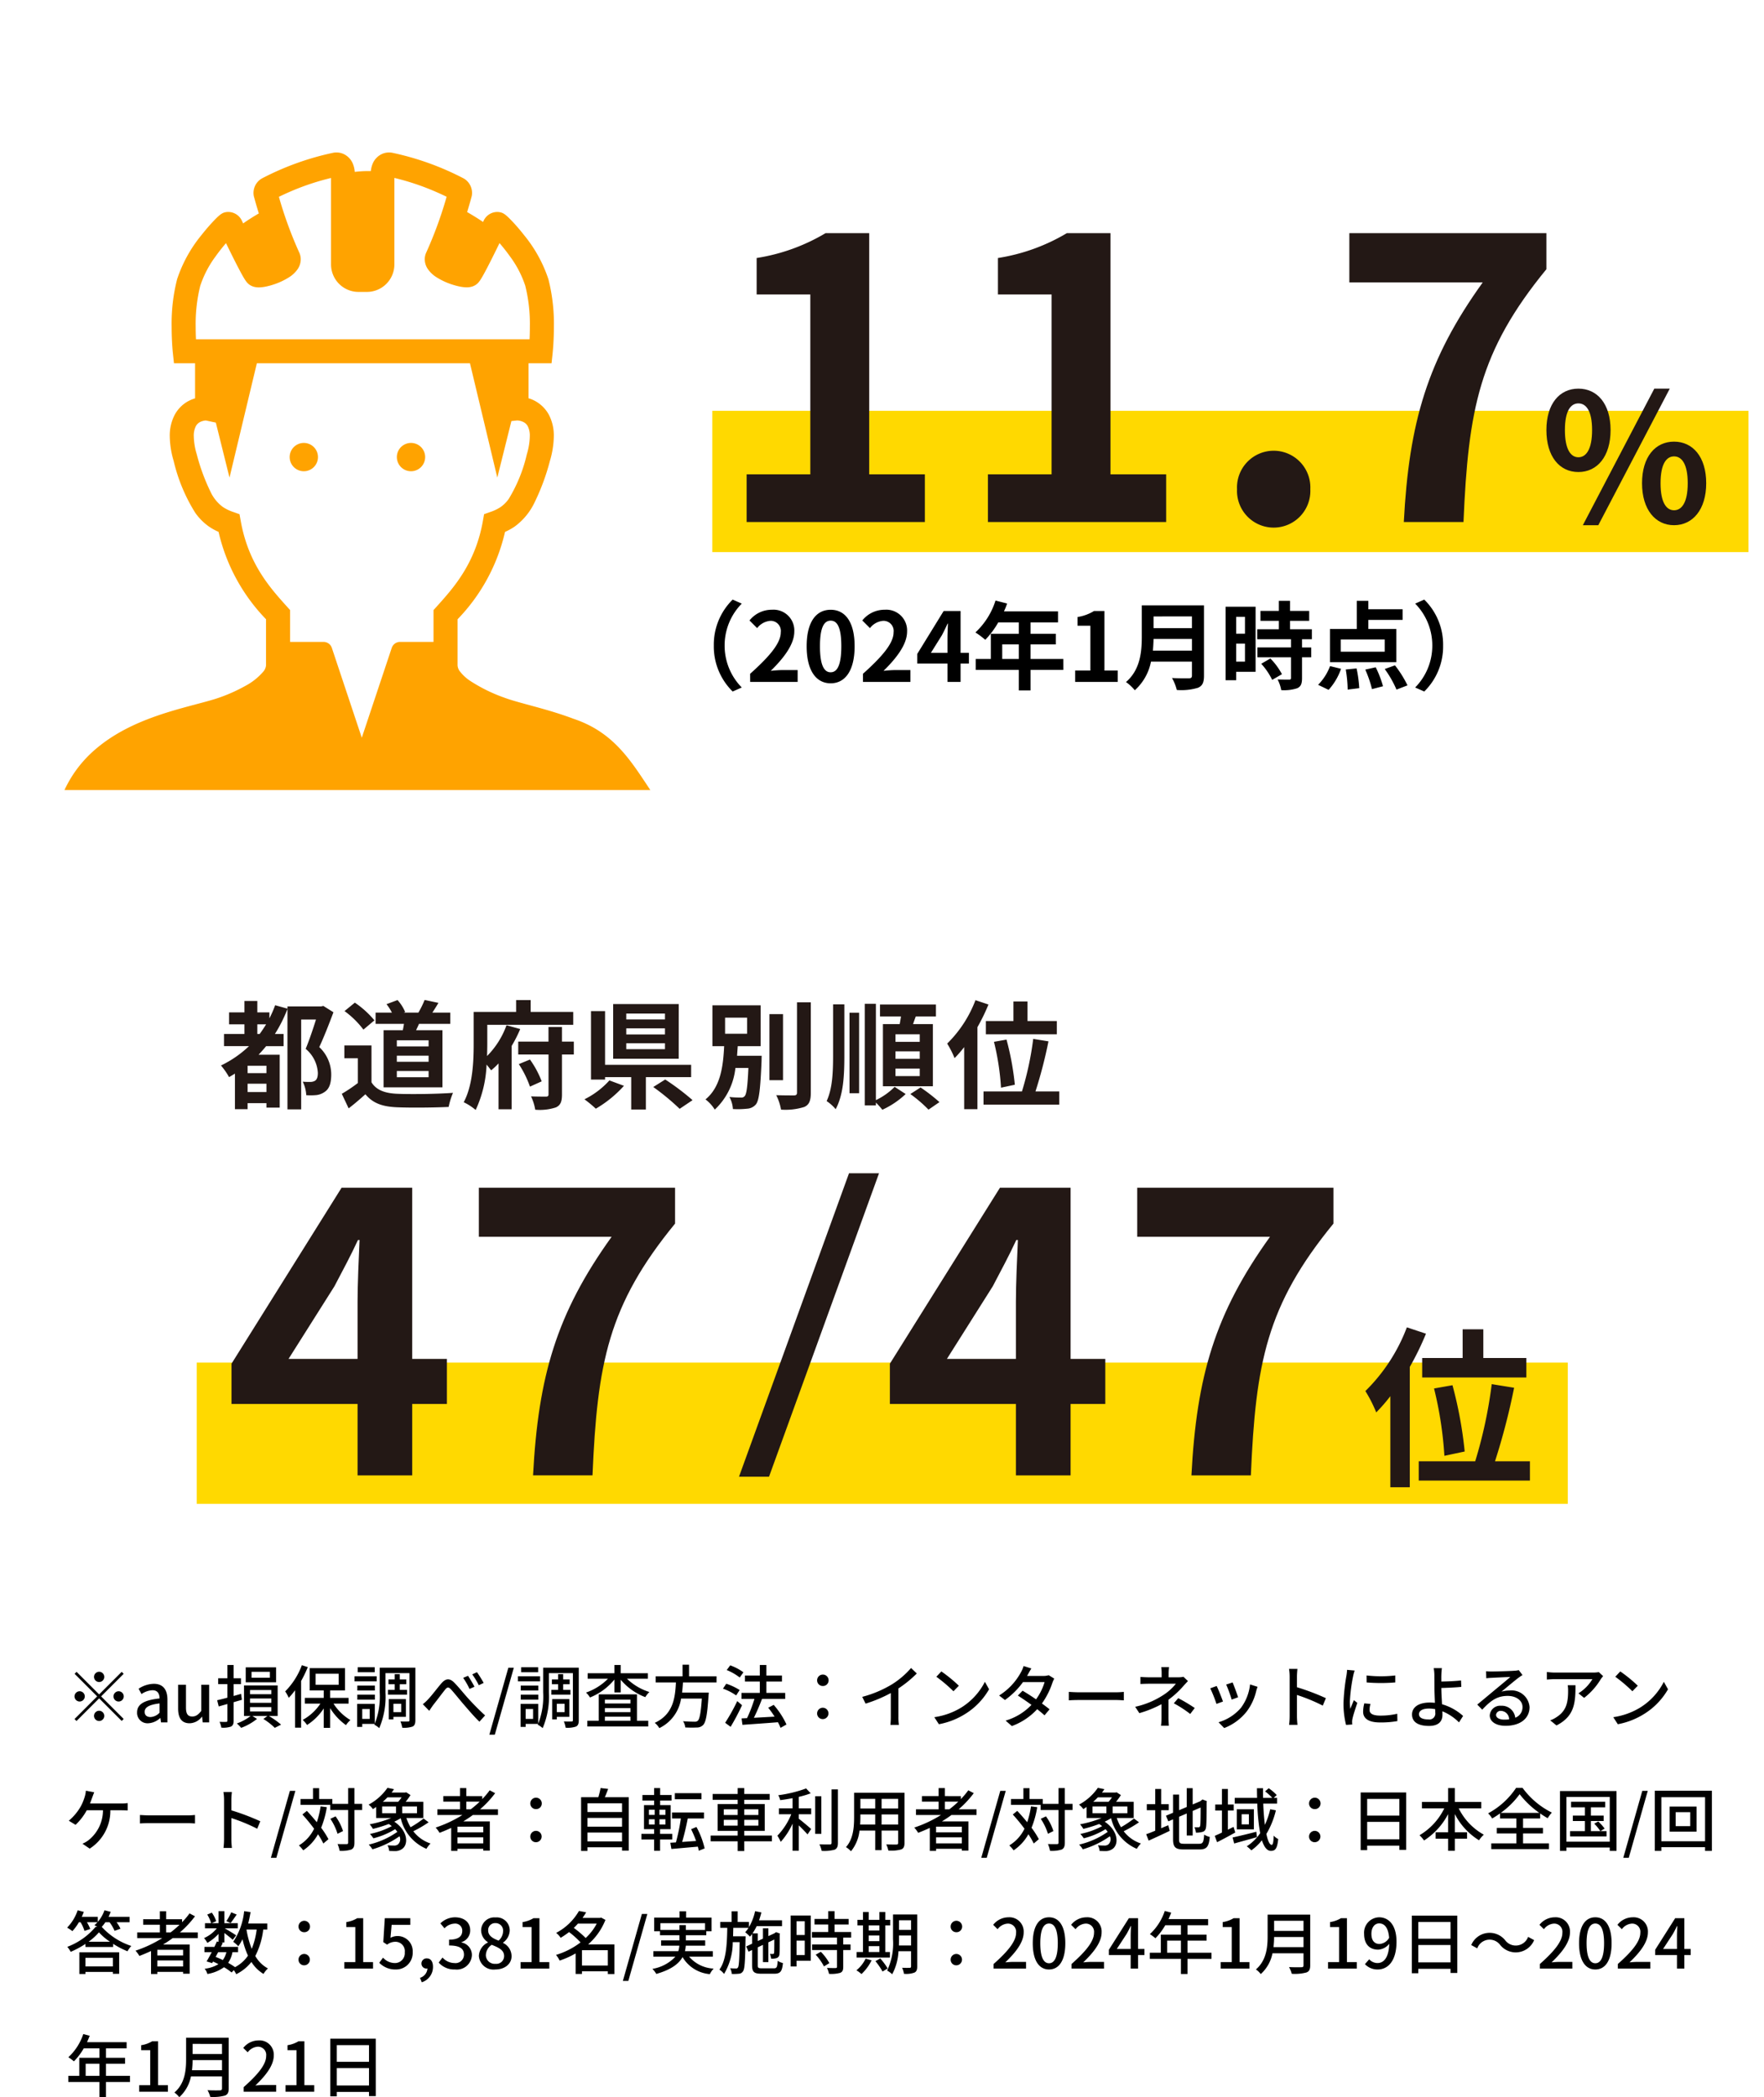
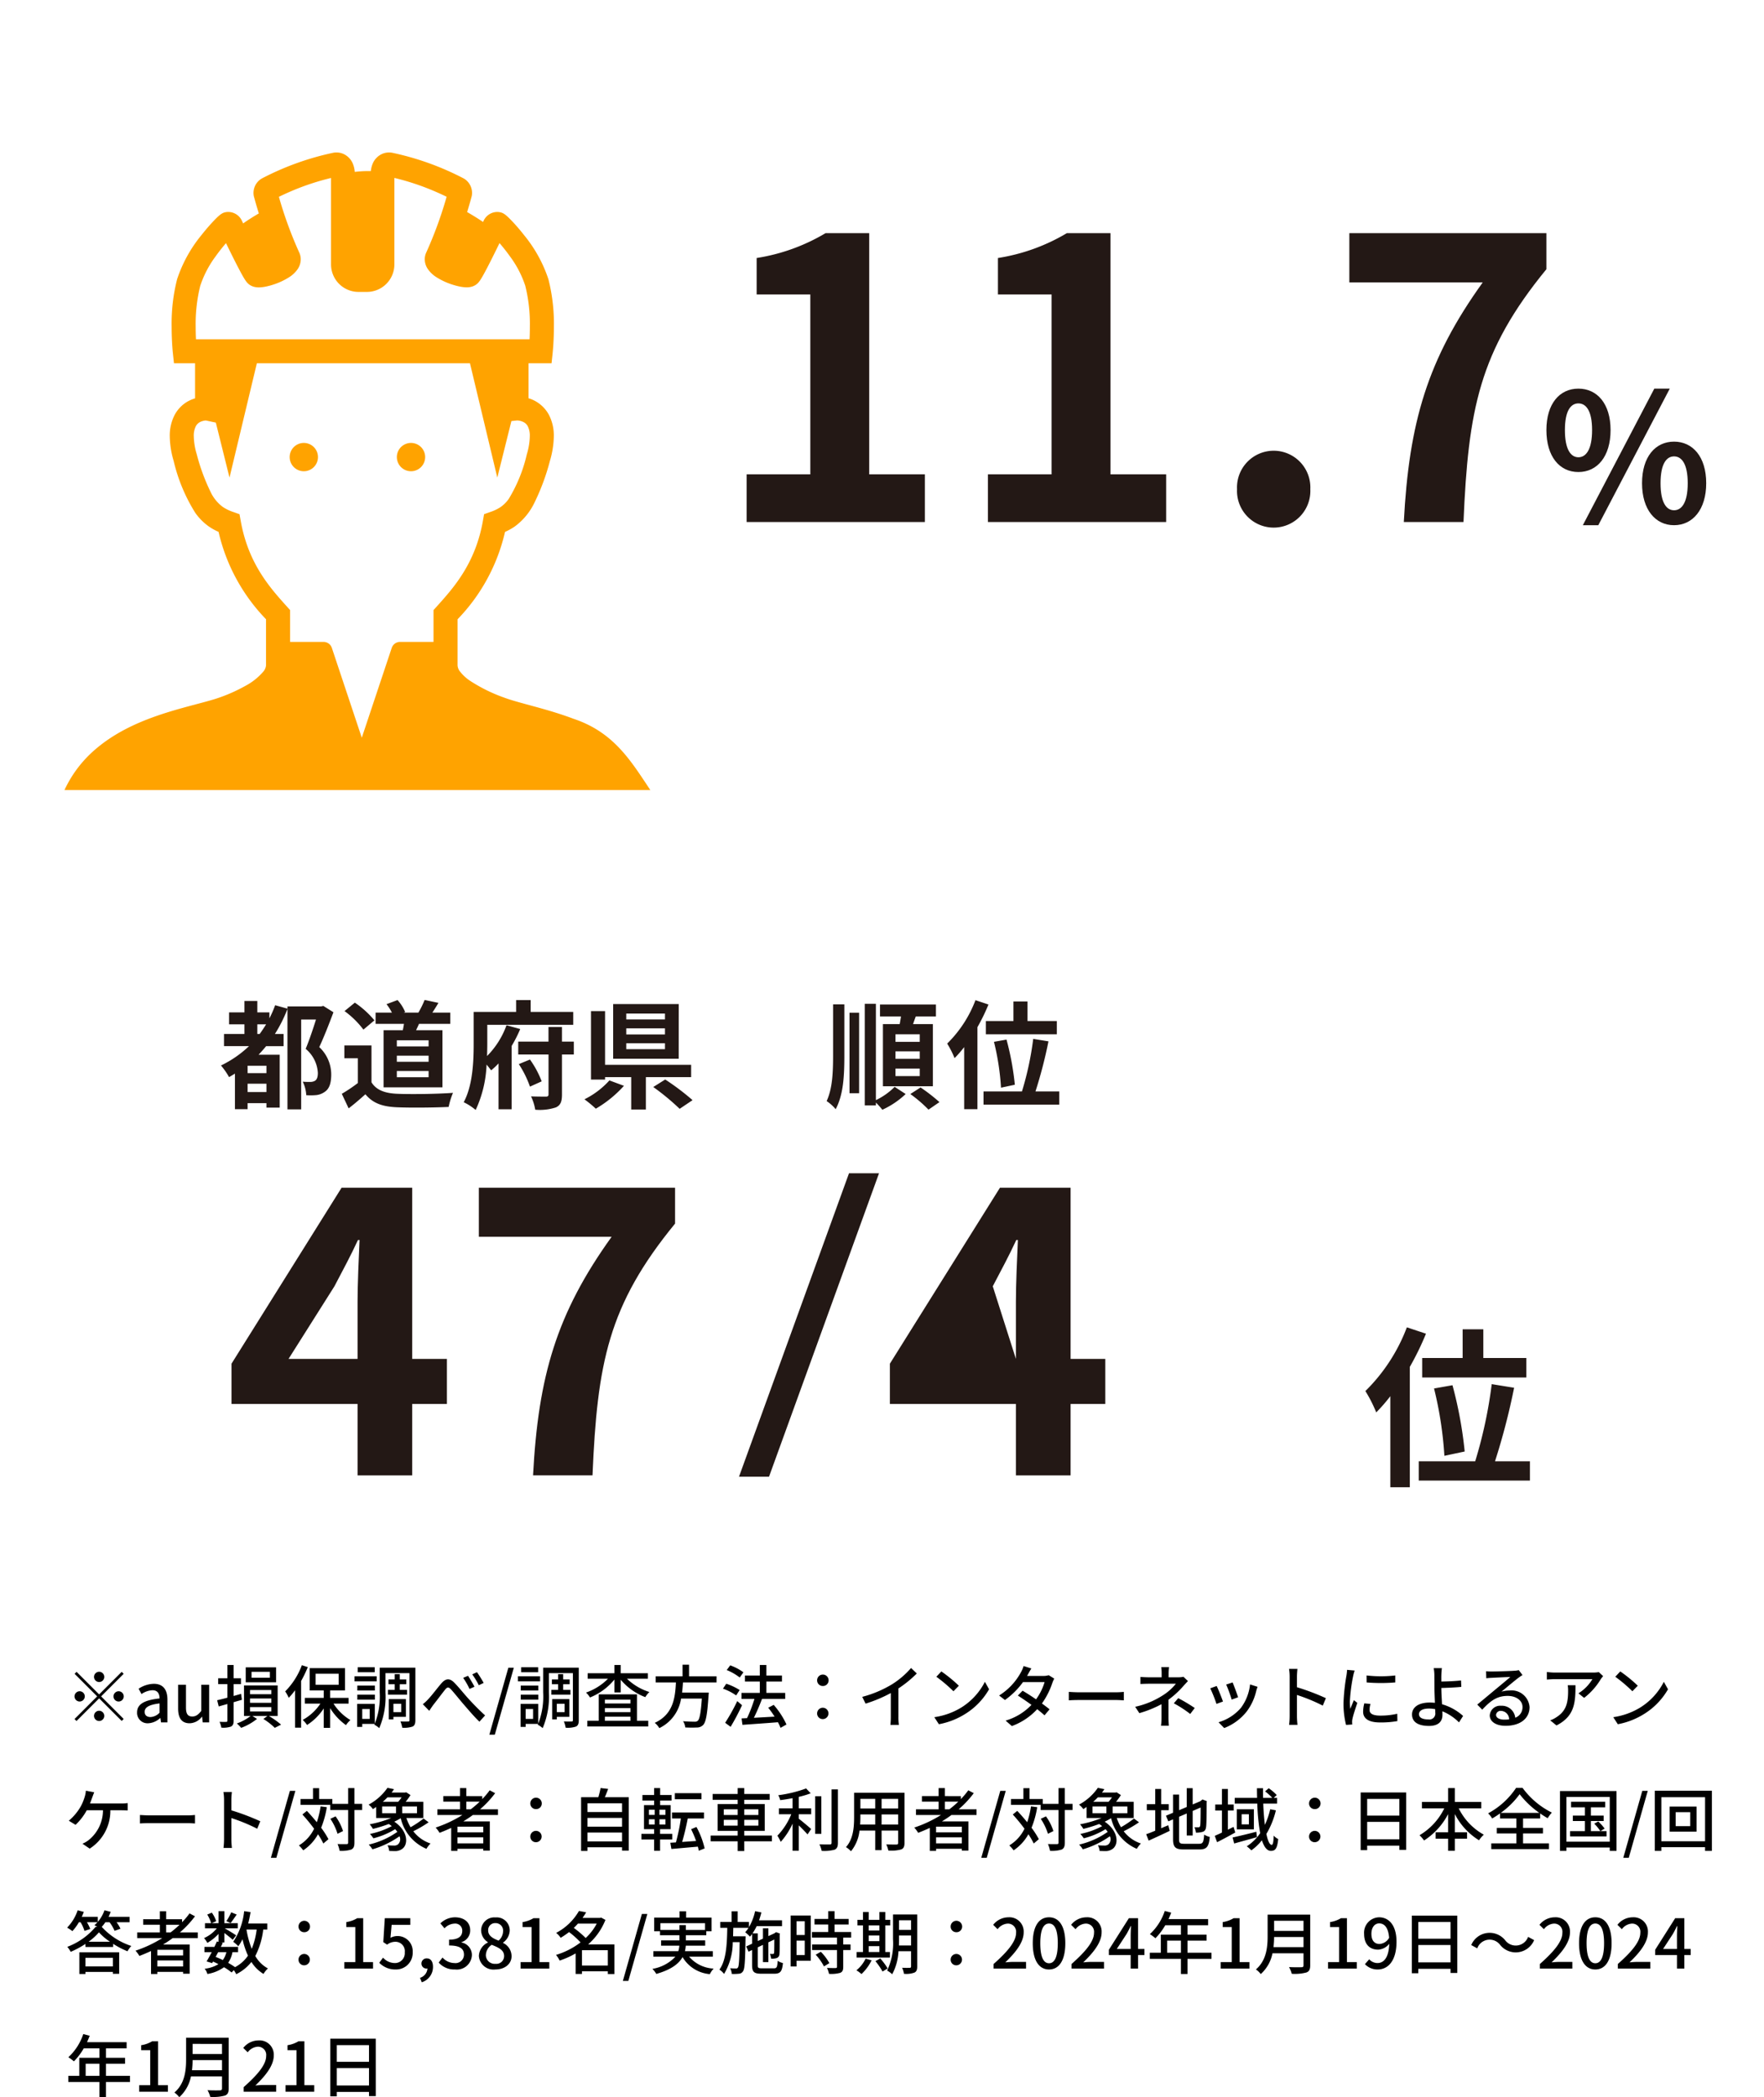
<svg xmlns="http://www.w3.org/2000/svg" width="258" height="306.632" viewBox="0 0 258 306.632">
  <defs>
    <clipPath id="clip-path">
      <rect id="長方形_395" data-name="長方形 395" width="85.689" height="93.224" fill="none" />
    </clipPath>
  </defs>
  <g id="txt_data04_sp" transform="translate(-58.5 -3794)">
    <g id="グループ_685" data-name="グループ 685" transform="translate(87.27 3940.205)">
-       <rect id="長方形_501" data-name="長方形 501" width="200.533" height="20.657" transform="translate(0 53.02)" fill="#ffd900" />
      <g id="グループ_798" data-name="グループ 798">
        <g id="グループ_797" data-name="グループ 797">
          <path id="パス_10994" data-name="パス 10994" d="M20,1.8c-.617,1.647-1.372,3.584-2.075,5.094a5.494,5.494,0,0,1,1.75,3.978c0,1.287-.274,2.127-.961,2.574a2.622,2.622,0,0,1-1.2.463,8.66,8.66,0,0,1-1.492.016,4.967,4.967,0,0,0-.515-1.972c.411.035.771.035,1.08.035a1.4,1.4,0,0,0,.687-.155c.326-.189.445-.6.445-1.167a4.9,4.9,0,0,0-1.783-3.515c.514-1.235,1.1-2.967,1.509-4.288H15.28V16H13.273V1.321a20.8,20.8,0,0,1-1.835,3.653h1.269V6.757H10.151c-.359.446-.719.841-1.1,1.252h3.088v7.736H10.2v-.652H7.442v.874H5.59v-5.2c-.292.188-.583.36-.858.515a10.472,10.472,0,0,0-1.183-1.7,15.843,15.843,0,0,0,4.1-2.83H3.994V4.974H6.979V3.568H4.732V1.818H6.979V.155H8.865V1.818h1.767v.875A16.381,16.381,0,0,0,11.473.772l1.8.5V.944h4.94l.309-.07ZM10.2,9.621H7.442V10.7H10.2Zm0,2.624H7.442v1.218H10.2ZM9.209,4.974c.325-.446.634-.909.942-1.406H8.865V4.974Z" fill="#231815" />
          <path id="パス_10995" data-name="パス 10995" d="M25.564,12.039c.7,1.149,1.99,1.612,3.774,1.682,2.007.084,5.865.034,8.146-.138a10.8,10.8,0,0,0-.635,2.058c-2.057.1-5.5.137-7.545.051-2.11-.086-3.516-.565-4.631-1.9-.755.669-1.509,1.338-2.452,2.058l-1-2.126a22.743,22.743,0,0,0,2.35-1.579V8.523H21.6V6.654h3.962Zm-1.182-7.7a13,13,0,0,0-2.762-2.71L23.129.394a13.749,13.749,0,0,1,2.864,2.589Zm5.762.086c.069-.309.119-.619.171-.927h-4.15V1.851h2.384A7.115,7.115,0,0,0,27.76.617l1.612-.6a6.105,6.105,0,0,1,1.115,1.749l-.206.086h2.144A14.154,14.154,0,0,0,33.334,0l2.024.429c-.309.514-.618,1.011-.892,1.422H37.09V3.5H32.511c-.137.326-.291.635-.429.927h3.859v8.352h-8.61V4.425ZM33.917,5.9H29.27v.892h4.647Zm0,2.247H29.27v.892h4.647Zm0,2.246H29.27V11.3h4.647Z" fill="#231815" />
          <path id="パス_10996" data-name="パス 10996" d="M47.318,4.253a19.71,19.71,0,0,1-1.253,2.47v9.261H44.144V9.278a9.843,9.843,0,0,1-1.08,1.012c-.172-.223-.412-.531-.669-.841A17.192,17.192,0,0,1,40.8,16.087a7.874,7.874,0,0,0-1.75-1.132c1.337-2.47,1.458-6.037,1.458-8.541V1.749h6.209V.017h2.127V1.749H55.07V3.636H42.5v2.8c0,.531-.017,1.132-.034,1.765A12.293,12.293,0,0,0,45.311,3.7Zm7.838,3.722H53.424v5.831c0,1.063-.206,1.578-.875,1.9a7.554,7.554,0,0,1-3.036.343A7.355,7.355,0,0,0,48.9,14.1c.909.034,1.87.034,2.179.034.274,0,.377-.086.377-.343V7.975H47.026V6.088h4.425V3.961h1.973V6.088h1.732Zm-6.415.737a13.951,13.951,0,0,1,1.715,3.19l-1.715.772a14.962,14.962,0,0,0-1.629-3.293Z" fill="#231815" />
          <path id="パス_10997" data-name="パス 10997" d="M62.488,12.554A17.066,17.066,0,0,1,58.372,15.9a17.586,17.586,0,0,0-1.663-1.373,12.179,12.179,0,0,0,3.652-2.761Zm3.207-1.269v4.734H63.551V11.285H59.726v.36H57.669V1.629h2.057V9.484H72.315v1.8Zm4.8-2.693H60.91V.6H70.5Zm-2.007-6.6h-5.66v.857h5.66Zm0,2.161h-5.66v.892h5.66Zm0,2.178h-5.66V7.2h5.66Zm.034,5.3a36.024,36.024,0,0,1,4,3.019l-1.887,1.269a34.877,34.877,0,0,0-3.858-3.19Z" fill="#231815" />
-           <path id="パス_10998" data-name="パス 10998" d="M82.631,8.163s-.017.5-.017.738c-.172,4.133-.36,5.78-.823,6.363A1.8,1.8,0,0,1,80.5,15.9a12.643,12.643,0,0,1-2.075.051,4.168,4.168,0,0,0-.514-1.766,13.765,13.765,0,0,0,1.68.086.619.619,0,0,0,.567-.224c.257-.291.411-1.389.531-4.1h-1.9a9.734,9.734,0,0,1-3.019,6.088,5.386,5.386,0,0,0-1.355-1.491C76.663,12.692,77,9.6,77.143,6.757H75.427V.788h7.05V6.757H79.132c-.034.463-.068.943-.1,1.406ZM77.28,4.94H80.5V2.59H77.28Zm8.473,6.791H83.764V2.076h1.989ZM89.817.343V13.549c0,1.2-.24,1.767-.943,2.093a9.133,9.133,0,0,1-3.413.393,7.432,7.432,0,0,0-.7-2.109c1.116.034,2.213.034,2.574.034.325,0,.463-.1.463-.411V.343Z" fill="#231815" />
          <path id="パス_10999" data-name="パス 10999" d="M93.077.651h1.647V8.1c0,3.036-.138,5.745-1.27,7.872a6.17,6.17,0,0,0-1.32-1.184c.84-1.835.943-4.116.943-6.7Zm2.4,1.218h1.406V13.635H95.478Zm3.859,12.778a9.857,9.857,0,0,0,2.744-1.939l1.612,1.047a12.452,12.452,0,0,1-3.413,2.3,9.833,9.833,0,0,0-.943-1.046v.411H97.708V.565h1.629Zm3.481-11.115c.069-.359.138-.754.189-1.114h-3.07V.668h8.181v1.75h-2.95c-.137.377-.275.755-.395,1.114h2.9v9.091h-7.306V3.532Zm2.933,1.492H102.2v1.1h3.55Zm0,2.488H102.2v1.1h3.55Zm0,2.521H102.2v1.1h3.55Zm.12,2.761a25.368,25.368,0,0,1,2.762,2.144l-1.6,1.1a19.573,19.573,0,0,0-2.659-2.28Z" fill="#231815" />
          <path id="パス_11000" data-name="パス 11000" d="M115.8.668a27.9,27.9,0,0,1-1.611,3.31V15.967h-1.939V6.894a16.775,16.775,0,0,1-1.406,1.613,13.62,13.62,0,0,0-1.081-2.127A17.636,17.636,0,0,0,113.9.034Zm10.359,12.709V15.3H115.079V13.377H120.7a45.426,45.426,0,0,0,1.647-7.684l2.229.361a66.324,66.324,0,0,1-1.9,7.323Zm-6.706-10.29V.223h2.059V3.087H125.8V5.024H115.422V3.087Zm-1.817,9.741a37.284,37.284,0,0,0-1.029-6.706l1.835-.325a40.718,40.718,0,0,1,1.217,6.6Z" fill="#231815" />
        </g>
        <g id="グループ_796" data-name="グループ 796" transform="translate(-1.27 -8.277)">
          <path id="パス_12058" data-name="パス 12058" d="M23.319,58.572H4.883V52.68l16.1-25.729H31.311V51.98h5.075v6.592H31.311V69.015H23.319Zm0-6.592v-8.4c0-2.509.175-6.475.292-8.984h-.233c-1.051,2.276-2.218,4.435-3.442,6.767L13.225,51.98Z" transform="translate(1.478 8.779)" fill="#231815" />
          <path id="パス_12060" data-name="パス 12060" d="M95.5,24.828h4.391L83.8,69.2H79.41Z" transform="translate(1.175 8.787)" fill="#231815" />
-           <path id="パス_12061" data-name="パス 12061" d="M120,58.572H101.569V52.68l16.1-25.729H128V51.98h5.075v6.592H128V69.015H120Zm0-6.592v-8.4c0-2.509.175-6.475.292-8.984h-.233c-1.051,2.276-2.218,4.435-3.442,6.767L109.911,51.98Z" transform="translate(1.084 8.779)" fill="#231815" />
-           <path id="パス_12062" data-name="パス 12062" d="M157.318,34.127H137.89V26.951h28.7V32.2c-9.8,11.959-11.375,20.418-12.077,36.812h-8.692c.759-14.527,3.442-23.686,11.493-34.888" transform="translate(0.936 8.779)" fill="#231815" />
+           <path id="パス_12061" data-name="パス 12061" d="M120,58.572H101.569V52.68l16.1-25.729H128V51.98h5.075v6.592H128V69.015H120Zm0-6.592v-8.4c0-2.509.175-6.475.292-8.984h-.233c-1.051,2.276-2.218,4.435-3.442,6.767Z" transform="translate(1.084 8.779)" fill="#231815" />
          <g id="グループ_1171" data-name="グループ 1171">
            <path id="パス_12818" data-name="パス 12818" d="M157.318,34.127H137.89V26.951h28.7V32.2c-9.8,11.959-11.375,20.418-12.077,36.812h-8.692c.759-14.527,3.442-23.686,11.493-34.888" transform="translate(-95.356 8.778)" fill="#231815" />
          </g>
          <path id="パス_12063" data-name="パス 12063" d="M177.213,52.814a41.479,41.479,0,0,1-2.368,4.861V75.27H172V61.953a24.369,24.369,0,0,1-2.063,2.368,20.4,20.4,0,0,0-1.586-3.121,25.9,25.9,0,0,0,6.066-9.316Zm15.205,18.655V74.29H176.155V71.468h8.258A66.712,66.712,0,0,0,186.83,60.19l3.273.529a97.816,97.816,0,0,1-2.794,10.75Zm-9.844-15.1v-4.2H185.6v4.2h6.293v2.844H176.658V56.365Zm-2.669,14.3a54.674,54.674,0,0,0-1.511-9.845l2.695-.477a59.709,59.709,0,0,1,1.786,9.692Z" transform="translate(3.848 4.261)" fill="#231815" />
        </g>
      </g>
    </g>
    <g id="グループ_732" data-name="グループ 732" transform="translate(3.715)">
      <g id="グループ_447" data-name="グループ 447" transform="translate(64.215 3816.291)" clip-path="url(#clip-path)">
        <path id="パス_6510" data-name="パス 6510" d="M85.688,93.225C82.837,88.954,80.356,84.77,74.44,82.8c-2.041-.769-4.035-1.334-5.792-1.814s-3.281-.88-4.305-1.266a23.471,23.471,0,0,1-5.006-2.459,6.242,6.242,0,0,1-1.464-1.338,1.6,1.6,0,0,1-.381-.947V68.256a27.035,27.035,0,0,0,6.941-12.775,8.747,8.747,0,0,0,1.392-.768A9.291,9.291,0,0,0,68.7,51.284,32.344,32.344,0,0,0,71,45.1a13.217,13.217,0,0,0,.569-3.6,6.554,6.554,0,0,0-.708-3.124,5.031,5.031,0,0,0-2.706-2.345c-.1-.036-.188-.057-.282-.085V30.826H71.24l.167-1.571c0-.04.173-1.622.174-3.769a26.379,26.379,0,0,0-.8-6.945,20.1,20.1,0,0,0-3.556-6.447c-.671-.858-1.3-1.572-1.8-2.089-.246-.26-.456-.468-.633-.632l-.266-.23L64.333,9l-.208-.119a1.73,1.73,0,0,0-.565-.162v0A1.471,1.471,0,0,0,63.31,8.7a2.208,2.208,0,0,0-1.965,1.2l-.011.022-.013.025-.1.217c-.79-.544-1.757-1.12-2.329-1.45.43-1.394.667-2.314.674-2.336a2.444,2.444,0,0,0-1.16-2.57A40.871,40.871,0,0,0,47.969.051a2.517,2.517,0,0,0-1.523.168,2.7,2.7,0,0,0-1.324,1.316,3.867,3.867,0,0,0-.315,1.192,16.212,16.212,0,0,0-2.351.116,3.934,3.934,0,0,0-.326-1.308A2.683,2.683,0,0,0,40.807.219,2.513,2.513,0,0,0,39.777,0a2.538,2.538,0,0,0-.491.05A40.8,40.8,0,0,0,28.851,3.812a2.442,2.442,0,0,0-1.16,2.569c.008.025.268,1.031.734,2.533-.665.391-1.591.957-2.288,1.464-.126-.261-.205-.428-.205-.428l-.012-.025L25.909,9.9a2.208,2.208,0,0,0-1.966-1.2,1.758,1.758,0,0,0-.249.015v0a1.768,1.768,0,0,0-.565.162L22.92,9l-.193.14-.266.231c-.177.164-.387.371-.634.632-.492.516-1.124,1.231-1.8,2.088a20.12,20.12,0,0,0-3.555,6.447,26.339,26.339,0,0,0-.8,6.945c0,2.147.17,3.729.174,3.77l.167,1.571H19.1v5.128a5.4,5.4,0,0,0-1.233.547,4.974,4.974,0,0,0-1.756,1.879A6.544,6.544,0,0,0,15.4,41.5a13.182,13.182,0,0,0,.568,3.6,25.008,25.008,0,0,0,3.154,7.578,8.294,8.294,0,0,0,2.025,2.031,8.57,8.57,0,0,0,1.391.768,27.033,27.033,0,0,0,6.942,12.775v6.718a1.634,1.634,0,0,1-.414.955,9.041,9.041,0,0,1-2.668,2.1A23.64,23.64,0,0,1,22.658,79.7c-1.4.5-3.652,1.014-6.178,1.739-3.8,1.1-8.282,2.677-11.933,5.808A17.481,17.481,0,0,0,0,93.225Zm-67.521-74.2,1.689.482a15.181,15.181,0,0,1,2.259-4.329c.517-.727,1.043-1.376,1.51-1.918.529,1.087,1.21,2.47,1.795,3.59.385.736.706,1.335.995,1.775a3.36,3.36,0,0,0,.295.4,2,2,0,0,0,.389.341h0a2.13,2.13,0,0,0,.787.315,2.934,2.934,0,0,0,.54.049,5.472,5.472,0,0,0,1.082-.13,10.284,10.284,0,0,0,1.1-.3,9.958,9.958,0,0,0,2.23-1.046,4.253,4.253,0,0,0,1.31-1.259,2.569,2.569,0,0,0,.408-1.365,2.369,2.369,0,0,0-.235-1.031,58.335,58.335,0,0,1-2.96-8.113c.49-.241,1.169-.557,2-.908a36.391,36.391,0,0,1,5.626-1.847V16.372a4.022,4.022,0,0,0,4.022,4.02h1.221a4.021,4.021,0,0,0,4.021-4.02V3.723A36.391,36.391,0,0,1,53.886,5.57c.836.351,1.514.667,2.005.908a58.507,58.507,0,0,1-2.961,8.113,2.369,2.369,0,0,0-.235,1.031,2.56,2.56,0,0,0,.409,1.365,4.262,4.262,0,0,0,1.309,1.259,9.98,9.98,0,0,0,2.23,1.046,10.231,10.231,0,0,0,1.1.3,5.451,5.451,0,0,0,1.081.13,2.926,2.926,0,0,0,.54-.049,2.123,2.123,0,0,0,.787-.315h0a2,2,0,0,0,.389-.341,3.385,3.385,0,0,0,.3-.4c.287-.439.609-1.039.995-1.775.584-1.121,1.264-2.5,1.794-3.59.466.542.993,1.191,1.51,1.918A15.154,15.154,0,0,1,67.4,19.506l1.69-.482-1.69.483a23.117,23.117,0,0,1,.667,5.979c0,.684-.019,1.3-.043,1.825H19.232c-.024-.523-.043-1.141-.043-1.825a23.117,23.117,0,0,1,.667-5.979ZM53.976,66.91v4.655h-4.9a1.279,1.279,0,0,0-1.212.874l-4.38,13.135L39.106,72.438a1.28,1.28,0,0,0-1.213-.874H33V66.91l-.451-.5c-2.4-2.669-5.642-6.21-6.766-12.509L25.6,52.893l-.962-.342a6.176,6.176,0,0,1-1.485-.725,5.772,5.772,0,0,1-1.782-2.19,29.206,29.206,0,0,1-2.024-5.5,9.8,9.8,0,0,1-.434-2.634,3.087,3.087,0,0,1,.293-1.465,1.482,1.482,0,0,1,.839-.713,2.4,2.4,0,0,1,.628-.137l1.465.313,2,8.038,4-16.716H59.306l4,16.716,2.06-8.263.841-.091a2.246,2.246,0,0,1,1.043.3,1.4,1.4,0,0,1,.514.554,3.054,3.054,0,0,1,.293,1.465,9.8,9.8,0,0,1-.434,2.633,21.941,21.941,0,0,1-2.635,6.5,4.73,4.73,0,0,1-1.171,1.189,6.1,6.1,0,0,1-1.485.723l-.961.343L61.194,53.9c-1.124,6.3-4.368,9.839-6.765,12.509Z" transform="translate(0 0)" fill="#ffa300" />
        <path id="パス_6511" data-name="パス 6511" d="M34.64,41.4a2.069,2.069,0,1,1-2.069-2.069A2.069,2.069,0,0,1,34.64,41.4" transform="translate(2.435 3.14)" fill="#ffa300" />
        <path id="パス_6512" data-name="パス 6512" d="M49.158,41.4a2.069,2.069,0,1,1-2.069-2.069A2.069,2.069,0,0,1,49.158,41.4" transform="translate(3.594 3.14)" fill="#ffa300" />
      </g>
      <g id="グループ_739" data-name="グループ 739" transform="translate(158.964 3801.929)">
-         <rect id="長方形_525" data-name="長方形 525" width="151.547" height="20.656" transform="translate(0 52.139)" fill="#ffd900" />
        <g id="グループ_1170" data-name="グループ 1170" transform="translate(5.023 39.179)">
          <g id="グループ_1158" data-name="グループ 1158" transform="translate(0 -13.017)">
            <path id="パス_12783" data-name="パス 12783" d="M0,35.265H9.313V8.963H1.464V3.632A28.081,28.081,0,0,0,11.54,0h6.385V35.265h8.142v6.971H0Z" fill="#231815" />
            <path id="パス_12784" data-name="パス 12784" d="M35.291,35.265H44.6V8.963H36.755V3.632A28.081,28.081,0,0,0,46.831,0h6.385V35.265h8.142v6.971H35.291Z" transform="translate(0)" fill="#231815" />
            <path id="パス_12785" data-name="パス 12785" d="M71.724,37.432a5.366,5.366,0,1,1,10.72,0,5.366,5.366,0,1,1-10.72,0" transform="translate(0 0)" fill="#231815" />
            <path id="パス_12786" data-name="パス 12786" d="M107.658,7.2H88.151V0h28.821V5.272c-9.841,12.009-11.422,20.5-12.126,36.963H96.118c.762-14.586,3.456-23.783,11.54-35.03" transform="translate(0)" fill="#231815" />
            <path id="パス_12787" data-name="パス 12787" d="M118.841,28.217c0-3.848,1.924-6.058,4.679-6.058s4.706,2.21,4.706,6.058c0,3.874-1.95,6.135-4.706,6.135s-4.679-2.262-4.679-6.135m6.682,0c0-2.834-.884-3.9-2-3.9s-1.975,1.066-1.975,3.9.857,3.977,1.975,3.977,2-1.143,2-3.977m9.1-6.058h2.262L126.432,42.127h-2.262Zm-1.795,13.832c0-3.875,1.95-6.083,4.68-6.083s4.707,2.209,4.707,6.083c0,3.847-1.976,6.136-4.707,6.136s-4.68-2.289-4.68-6.136m6.683,0c0-2.834-.884-3.926-2-3.926s-1.975,1.093-1.975,3.926.858,3.952,1.975,3.952,2-1.118,2-3.952" transform="translate(-1.869 0.574)" fill="#231815" />
          </g>
        </g>
      </g>
-       <path id="パス_13207" data-name="パス 13207" d="M9.282-5.32A9.226,9.226,0,0,0,12.04,1.4L13.37.812A8.7,8.7,0,0,1,10.864-5.32a8.7,8.7,0,0,1,2.506-6.132l-1.33-.588A9.226,9.226,0,0,0,9.282-5.32ZM14.6,0h6.944V-1.736h-2.24c-.49,0-1.176.056-1.694.112,1.89-1.848,3.444-3.864,3.444-5.74a3.039,3.039,0,0,0-3.262-3.192A4.159,4.159,0,0,0,14.5-8.988l1.12,1.12a2.711,2.711,0,0,1,1.9-1.064,1.48,1.48,0,0,1,1.554,1.68c0,1.6-1.666,3.542-4.48,6.062ZM26.376.2c2.114,0,3.5-1.848,3.5-5.418s-1.386-5.334-3.5-5.334-3.514,1.75-3.514,5.334S24.262.2,26.376.2Zm0-1.61c-.9,0-1.568-.9-1.568-3.808S25.48-8.96,26.376-8.96s1.554.84,1.554,3.738S27.272-1.414,26.376-1.414ZM31.094,0h6.944V-1.736H35.8c-.49,0-1.176.056-1.694.112,1.89-1.848,3.444-3.864,3.444-5.74a3.039,3.039,0,0,0-3.262-3.192A4.159,4.159,0,0,0,31-8.988l1.12,1.12a2.711,2.711,0,0,1,1.9-1.064,1.48,1.48,0,0,1,1.554,1.68c0,1.6-1.666,3.542-4.48,6.062Zm9.94-4.256,1.61-2.576c.294-.56.574-1.134.826-1.694h.056c-.028.616-.07,1.554-.07,2.156v2.114ZM43.456,0h1.918V-2.688h1.218V-4.256H45.374v-6.118H42.9L39.032-4.088v1.4h4.424Zm8.008-3.36V-5.488h2.422V-3.36Zm8.932,0H55.608V-5.488h3.7V-7.042h-3.7V-8.708h4.018v-1.61h-7.91a8.937,8.937,0,0,0,.462-1.148L50.484-11.9a10.8,10.8,0,0,1-2.94,4.662A12.885,12.885,0,0,1,48.986-6.16a12.582,12.582,0,0,0,1.9-2.548h3v1.666H49.8V-3.36H47.586v1.6h6.3v3h1.722v-3H60.4ZM62.132,0h6.23V-1.666H66.416v-8.708H64.89a6.463,6.463,0,0,1-2.408.882v1.274h1.876v6.552H62.132ZM73.5-4.578c.056-.588.084-1.176.1-1.708h5.614v1.708Zm5.712-5v1.708H73.6V-9.576ZM80.976-11.2h-9.1v4.606c0,2.128-.2,4.8-2.31,6.608a6.575,6.575,0,0,1,1.288,1.2A7.531,7.531,0,0,0,73.22-2.968h5.992v2.03c0,.294-.112.406-.448.406-.308,0-1.484.014-2.464-.042a7.147,7.147,0,0,1,.7,1.75A8.47,8.47,0,0,0,80.094.854c.644-.28.882-.756.882-1.764Zm5.992,1.68v2.464H85.68V-9.52ZM85.68-2.968V-5.6h1.288v2.632ZM88.522-11H84.14V-.252h1.54V-1.484h2.842Zm.826,8.344a9.849,9.849,0,0,1,1.6,2.352l1.428-.826a9.66,9.66,0,0,0-1.694-2.3Zm7.406-3.584V-7.7H93.562V-8.932h2.8v-1.456h-2.8v-1.47H91.924v1.47H89.236v1.456h2.688V-7.7H88.76v1.456H93.7v1.2H88.788V-3.6H93.7v3.01c0,.2-.07.252-.294.252s-.994,0-1.666-.028A5.615,5.615,0,0,1,92.274,1.2a6.2,6.2,0,0,0,2.338-.28c.546-.252.7-.672.7-1.47V-3.6h1.344V-5.04H95.312v-1.2Zm10.654,1.82h-6.426V-6.2h6.426ZM109.1-7.742h-4.088v-1.33h5.012v-1.554h-5.012v-1.232H103.32v4.116H99.4v4.858h9.7Zm-9.9,8.9a8.94,8.94,0,0,0,1.82-3.08l-1.61-.392A7.71,7.71,0,0,1,97.664.42ZM101.71-1.82a20.04,20.04,0,0,1,.28,2.94l1.694-.21a18.755,18.755,0,0,0-.392-2.884Zm2.856.014a17.348,17.348,0,0,1,.98,2.856l1.61-.42a15.2,15.2,0,0,0-1.064-2.772Zm2.842-.084a15.481,15.481,0,0,1,1.722,3.01L110.74.5a16.361,16.361,0,0,0-1.834-2.926Zm8.54-3.43a9.226,9.226,0,0,0-2.758-6.72l-1.33.588a8.7,8.7,0,0,1,2.506,6.132A8.7,8.7,0,0,1,111.86.812l1.33.588A9.226,9.226,0,0,0,115.948-5.32Z" transform="translate(149.904 3893.708)" />
    </g>
    <path id="パス_13206" data-name="パス 13206" d="M5,6.1a.75.75,0,1,0-.75-.75A.755.755,0,0,0,5,6.1ZM5,7.91,1.7,4.61l-.29.29,3.3,3.3L1.4,11.51l.29.29L5,8.49l3.3,3.3.29-.29L5.29,8.2l3.3-3.3L8.3,4.61ZM2.9,8.2a.75.75,0,1,0-.75.75A.755.755,0,0,0,2.9,8.2Zm4.2,0a.75.75,0,1,0,.75-.75A.755.755,0,0,0,7.1,8.2ZM5,10.3a.75.75,0,1,0,.75.75A.755.755,0,0,0,5,10.3Zm7.17,1.83a2.734,2.734,0,0,0,1.75-.76h.04l.09.63h.94V8.69c0-1.46-.63-2.33-2-2.33a4.213,4.213,0,0,0-2.22.72l.43.78a3.025,3.025,0,0,1,1.59-.56c.81,0,1.04.56,1.05,1.2-2.29.25-3.29.86-3.29,2.04A1.52,1.52,0,0,0,12.17,12.13Zm.35-.91c-.49,0-.86-.22-.86-.76,0-.62.55-1.04,2.18-1.23v1.35A1.939,1.939,0,0,1,12.52,11.22Zm5.72.91a2.3,2.3,0,0,0,1.79-.96h.03l.09.83h.94V6.5H19.94v3.82c-.46.58-.81.82-1.32.82-.65,0-.92-.38-.92-1.32V6.5H16.55V9.96C16.55,11.36,17.06,12.13,18.24,12.13ZM29.97,5.47H27.29V4.61h2.68Zm.91-1.52H26.44V6.14h4.44Zm-5,4.75-.12-.87c-.36.11-.73.21-1.09.31V6.41h1.07V5.55H24.67V3.61h-.91V5.55H22.41v.86h1.35V8.39c-.56.15-1.08.28-1.5.37l.23.91,1.27-.36v2.43c0,.15-.06.19-.19.19s-.54.01-.96-.01a3.18,3.18,0,0,1,.26.85,3.521,3.521,0,0,0,1.4-.15c.3-.15.4-.4.4-.88V9.05Zm1.19,1.07h3.11v.63H27.07Zm0-1.26h3.11v.63H27.07Zm0-1.24h3.11v.61H27.07Zm4.04,3.8V6.6H26.19v4.47h.96a7.367,7.367,0,0,1-2.01,1.09,5.406,5.406,0,0,1,.63.64,8.319,8.319,0,0,0,2.32-1.31l-.67-.42h2.19l-.59.43a9.329,9.329,0,0,1,1.67,1.3l.92-.47a11.8,11.8,0,0,0-1.78-1.26Zm3.54-7.43a10.686,10.686,0,0,1-2.44,3.83,5.5,5.5,0,0,1,.52.94,10.678,10.678,0,0,0,.93-1.11v5.47h.88V5.95a18.018,18.018,0,0,0,.98-2.03Zm2.01,1.25h3.37V6.5H36.66Zm4.82,4.37V8.42h-2.7V7.33h2.18V4.07H35.79V7.33h2.06V8.42H35.09v.84h2.27a7.332,7.332,0,0,1-2.59,2.38,4.1,4.1,0,0,1,.64.74,8.137,8.137,0,0,0,2.44-2.42V12.8h.93V9.91A8.584,8.584,0,0,0,41.1,12.4a4.156,4.156,0,0,1,.65-.74,7.433,7.433,0,0,1-2.47-2.4Zm3.83-5.32H42.82v.73h2.49Zm.28,1.32H42.35V6h3.24Zm-.26,1.36H42.76v.72h2.57ZM42.76,8.68h2.57V7.95H42.76Zm4.48-1.43v.7h2.79v-.7H48.97V6.42h.95v-.7h-.95V4.95h-.74v.77h-.91v.7h.91v.83Zm1.94,2.03V10.5H48.04V9.28Zm.69,1.91V8.6H47.36v2.96h.68v-.37Zm-5.3.3H43.48V10.05h1.09ZM51.25,4H46.04V7.62a10.841,10.841,0,0,1-.72,4.56V9.3H42.74v3.36h.74v-.44H45.3l-.06.11a3.809,3.809,0,0,1,.73.51,11.748,11.748,0,0,0,.91-5.22V4.8h3.51v6.88c0,.15-.05.19-.2.19a10.724,10.724,0,0,1-1.12-.01,4.114,4.114,0,0,1,.26.92,3.811,3.811,0,0,0,1.52-.17c.3-.15.4-.44.4-.93Zm1.09,5.34.94.97c.16-.24.39-.59.61-.89.48-.59,1.25-1.64,1.69-2.18.32-.41.52-.47.91-.03.47.51,1.23,1.47,1.86,2.2.67.77,1.53,1.79,2.27,2.49l.83-.92c-.93-.83-1.86-1.81-2.48-2.49s-1.4-1.67-2.04-2.31c-.69-.69-1.26-.6-1.89.13-.61.71-1.42,1.8-1.92,2.31A5.681,5.681,0,0,1,52.34,9.34Zm6.61-4.15-.71.3a10.2,10.2,0,0,1,.93,1.62l.73-.32C59.66,6.32,59.21,5.58,58.95,5.19Zm1.31-.53-.69.32a11.172,11.172,0,0,1,.96,1.59l.71-.34A16.844,16.844,0,0,0,60.26,4.66Zm1.81,9.14h.8l2.78-9.79h-.8Zm7.14-9.86H66.72v.73h2.49Zm.28,1.32H66.25V6h3.24Zm-.26,1.36H66.66v.72h2.57ZM66.66,8.68h2.57V7.95H66.66Zm4.48-1.43v.7h2.79v-.7H72.87V6.42h.95v-.7h-.95V4.95h-.74v.77h-.91v.7h.91v.83Zm1.94,2.03V10.5H71.94V9.28Zm.69,1.91V8.6H71.26v2.96h.68v-.37Zm-5.3.3H67.38V10.05h1.09ZM75.15,4H69.94V7.62a10.842,10.842,0,0,1-.72,4.56V9.3H66.64v3.36h.74v-.44H69.2l-.06.11a3.809,3.809,0,0,1,.73.51,11.748,11.748,0,0,0,.91-5.22V4.8h3.51v6.88c0,.15-.05.19-.2.19a10.724,10.724,0,0,1-1.12-.01,4.114,4.114,0,0,1,.26.92,3.812,3.812,0,0,0,1.52-.17c.3-.15.4-.44.4-.93Zm3.82,7.17h3.74v.59H78.97Zm3.74-2.49v.56H78.97V8.68Zm0,1.82H78.97V9.92h3.74Zm.95-2.6H78.07v3.86H76.4v.84h8.91v-.84H83.66Zm1.6-2.28V4.81H81.28V3.61h-.92v1.2H76.45v.81h2.97a8.316,8.316,0,0,1-3.21,2.02,3.276,3.276,0,0,1,.58.72,8.9,8.9,0,0,0,3.57-2.62V7.62h.92V5.76a8.767,8.767,0,0,0,3.6,2.55,3.6,3.6,0,0,1,.6-.75A8.274,8.274,0,0,1,82.2,5.62Zm10.04.54V5.27H91.28V3.57h-.95v1.7H86.4v.89h2.96c-.11,2.22-.38,4.66-3.1,5.91a2.717,2.717,0,0,1,.67.77,5.744,5.744,0,0,0,3.18-4.32h3.04c-.14,2.08-.33,3.02-.6,3.25a.655.655,0,0,1-.48.13c-.28,0-.98-.01-1.67-.07a1.923,1.923,0,0,1,.32.91,16.069,16.069,0,0,0,1.69.01,1.243,1.243,0,0,0,.94-.38c.39-.41.6-1.52.78-4.3.02-.14.03-.43.03-.43h-3.9c.06-.49.1-.99.13-1.48Zm3.93-1.48A7.6,7.6,0,0,0,97.3,3.66l-.51.69a7.854,7.854,0,0,1,1.9,1.09Zm-.55,2.59a8.724,8.724,0,0,0-1.96-.92l-.48.72a7.716,7.716,0,0,1,1.93.99Zm-.35,1.62a28.388,28.388,0,0,1-1.77,3.17l.8.59a33.6,33.6,0,0,0,1.67-3.16Zm7.2,3.42a11.958,11.958,0,0,0-1.87-2.87l-.8.42a13.084,13.084,0,0,1,.93,1.3c-1.04.06-2.09.12-3.03.17.41-.82.85-1.85,1.19-2.76h3.39V7.69h-2.75V6.03h2.28V5.15h-2.28V3.61h-.96V5.15H99.45v.88h2.18V7.69H98.95v.88h1.89a19.69,19.69,0,0,1-1.08,2.81l-.8.04.13.94c1.36-.1,3.32-.23,5.19-.38a7.083,7.083,0,0,1,.38.82Zm5.32-5.63a.818.818,0,0,0,.84-.83.84.84,0,0,0-1.68,0A.818.818,0,0,0,110.85,6.68Zm0,4.84a.83.83,0,1,0-.84-.82A.816.816,0,0,0,110.85,11.52Zm5.76-3.25.49.99a20.46,20.46,0,0,0,3.69-1.55v3.48a11.588,11.588,0,0,1-.06,1.18h1.24a7.52,7.52,0,0,1-.07-1.18V7.04a16.869,16.869,0,0,0,2.69-2.19l-.84-.8a12.344,12.344,0,0,1-2.78,2.38A16.513,16.513,0,0,1,116.61,8.27Zm11.57-3.72-.73.78a21.69,21.69,0,0,1,2.5,2.12l.79-.81A20.984,20.984,0,0,0,128.18,4.55Zm-1.03,6.69.67,1.03a11.026,11.026,0,0,0,3.83-1.49,10.225,10.225,0,0,0,3.51-3.62l-.61-1.09a9.521,9.521,0,0,1-3.47,3.77A10.391,10.391,0,0,1,127.15,11.24Zm14.2-7.12-1.14-.36a4.684,4.684,0,0,1-.38.9,9.17,9.17,0,0,1-3.2,3.41l.85.66a11.325,11.325,0,0,0,2.64-2.62h3.16a8.2,8.2,0,0,1-1.25,2.52c-.67-.46-1.37-.91-1.97-1.26l-.69.71c.58.37,1.3.86,1.99,1.36a8.5,8.5,0,0,1-3.78,2.3l.91.8a9.525,9.525,0,0,0,3.71-2.47c.41.33.79.64,1.07.9l.74-.88c-.31-.25-.7-.55-1.12-.85a11.451,11.451,0,0,0,1.53-3.02,5.031,5.031,0,0,1,.27-.62l-.81-.5a2.328,2.328,0,0,1-.75.11h-2.41c.04-.07.07-.13.11-.2C140.94,4.81,141.15,4.42,141.35,4.12Zm5.47,3.42V8.78c.34-.03.94-.05,1.49-.05h5.44c.44,0,.9.04,1.12.05V7.54c-.25.02-.64.06-1.12.06h-5.44C147.77,7.6,147.15,7.56,146.82,7.54Zm14.66-3.62h-1.14a6.075,6.075,0,0,1,.06.9v.59h-1.86c-.34,0-.9-.02-1.24-.06V6.39c.31-.02.9-.04,1.26-.04h3.92a7.5,7.5,0,0,1-1.88,1.68,12.256,12.256,0,0,1-4.07,1.69l.61.93a16.2,16.2,0,0,0,3.24-1.31v1.97a10.412,10.412,0,0,1-.07,1.18h1.14c-.02-.31-.05-.81-.05-1.18V8.69a13.451,13.451,0,0,0,2.2-2.03c.18-.2.44-.48.65-.7l-.66-.63a2.956,2.956,0,0,1-.71.08h-1.46V4.82A7.982,7.982,0,0,1,161.48,3.92Zm3.1,6.85.66-.87a23.907,23.907,0,0,0-2.41-1.44l-.65.75A17.214,17.214,0,0,1,164.58,10.77Zm6.2-4.61-.94.31a18.288,18.288,0,0,1,.8,2.2l.94-.34C171.45,7.89,170.96,6.58,170.78,6.16Zm3.65.64-1.1-.35A6.941,6.941,0,0,1,172,9.87a6.815,6.815,0,0,1-3.28,2.11l.83.85a7.749,7.749,0,0,0,3.29-2.42,8.016,8.016,0,0,0,1.4-3.02C174.28,7.23,174.34,7.05,174.43,6.8Zm-5.98-.12-.94.34a20.426,20.426,0,0,1,.91,2.28l.95-.35C169.18,8.4,168.68,7.14,168.45,6.68Zm10.67,4.4a10.468,10.468,0,0,1-.08,1.28h1.23a11.716,11.716,0,0,1-.08-1.28V7.99a26.183,26.183,0,0,1,3.78,1.56l.45-1.09a33.9,33.9,0,0,0-4.23-1.6V5.3c0-.35.04-.79.07-1.12h-1.23a7.238,7.238,0,0,1,.09,1.12Zm11.25-5.94.01,1.02a25.486,25.486,0,0,0,4.19,0V5.14A18.428,18.428,0,0,1,190.37,5.14Zm.57,4.16-.9-.08a5.065,5.065,0,0,0-.17,1.23c0,.97.78,1.56,2.48,1.56a13.72,13.72,0,0,0,2.53-.2l-.02-1.07a10.738,10.738,0,0,1-2.49.27c-1.21,0-1.56-.37-1.56-.82A3.474,3.474,0,0,1,190.94,9.3Zm-2.31-4.88-1.11-.1a7.269,7.269,0,0,1-.09.83A28.857,28.857,0,0,0,187,9.14a12.708,12.708,0,0,0,.37,3.23l.91-.06c-.01-.12-.02-.27-.02-.37a1.954,1.954,0,0,1,.05-.46c.1-.5.45-1.57.71-2.33l-.5-.4c-.16.37-.36.86-.53,1.27a9.869,9.869,0,0,1-.06-1.07,23.98,23.98,0,0,1,.49-3.77A7.172,7.172,0,0,1,188.63,4.42Zm9.41,6.38c0-.51.53-.82,1.46-.82a4.6,4.6,0,0,1,.91.09c.01.2.01.37.01.5a.87.87,0,0,1-1,1C198.57,11.57,198.04,11.32,198.04,10.8Zm3.35-6.73h-1.2a5.658,5.658,0,0,1,.1,1.08c0,.43.01,1.15.01,1.74,0,.57.04,1.46.07,2.25-.24-.02-.49-.04-.74-.04-1.77,0-2.61.77-2.61,1.74,0,1.23,1.09,1.68,2.49,1.68,1.48,0,1.96-.76,1.96-1.61,0-.15,0-.33-.01-.53A7.33,7.33,0,0,1,203.89,12l.6-.94a7.786,7.786,0,0,0-3.08-1.71c-.04-.82-.1-1.74-.1-2.38.81-.02,2.05-.07,2.92-.16l-.04-.94c-.86.1-2.08.15-2.88.16,0-.32-.01-.63,0-.88A10.659,10.659,0,0,1,201.39,4.07Zm7.92,6.82a.665.665,0,0,1,.73-.57,1.228,1.228,0,0,1,1.18,1.24,5.329,5.329,0,0,1-.71.04C209.8,11.6,209.31,11.33,209.31,10.89Zm-1.46-6.37.03,1.03c.23-.03.49-.05.74-.06.52-.03,2.25-.11,2.78-.13-.5.44-1.66,1.4-2.22,1.86-.59.49-1.84,1.54-2.62,2.18l.73.74c1.18-1.26,2.12-2.01,3.72-2.01,1.25,0,2.17.68,2.17,1.62a1.624,1.624,0,0,1-1.06,1.57,1.974,1.974,0,0,0-2.08-1.75,1.52,1.52,0,0,0-1.65,1.41c0,.91.92,1.52,2.3,1.52,2.25,0,3.52-1.14,3.52-2.73a2.627,2.627,0,0,0-2.91-2.43,4.143,4.143,0,0,0-1.2.17c.71-.58,1.94-1.62,2.45-2,.21-.16.42-.3.63-.43l-.55-.72a2.982,2.982,0,0,1-.64.09c-.54.05-2.82.11-3.34.11A7.263,7.263,0,0,1,207.85,4.52Zm17.12.72-.63-.59a5.145,5.145,0,0,1-.83.07h-5.59a8.961,8.961,0,0,1-1.18-.09V5.74c.43-.03.78-.06,1.18-.06h5.48a6.122,6.122,0,0,1-2.04,2.07l.83.67a9.9,9.9,0,0,0,2.45-2.76C224.72,5.54,224.88,5.35,224.97,5.24Zm-4.04,1.33h-1.14a4.444,4.444,0,0,1,.06.8c0,1.66-.23,2.92-1.66,3.84a3.8,3.8,0,0,1-.96.49l.92.75C220.78,11.1,220.93,9.18,220.93,6.57Zm6.55-2.02-.73.78a21.691,21.691,0,0,1,2.5,2.12l.79-.81A20.984,20.984,0,0,0,227.48,4.55Zm-1.03,6.69.67,1.03a11.026,11.026,0,0,0,3.83-1.49,10.225,10.225,0,0,0,3.51-3.62l-.61-1.09a9.521,9.521,0,0,1-3.47,3.77A10.39,10.39,0,0,1,226.45,11.24ZM4.28,22.22l-1.22-.23a4.1,4.1,0,0,1-.17.89,7.438,7.438,0,0,1-.57,1.39A7.757,7.757,0,0,1,.56,26.38l.99.6a8.384,8.384,0,0,0,1.64-2.13H5.56a5.588,5.588,0,0,1-2.13,4.39,4.045,4.045,0,0,1-.87.5l1.06.72a6.56,6.56,0,0,0,3.02-5.61H8.2c.23,0,.64.01.98.03V23.8a6.856,6.856,0,0,1-.98.06H3.66c.13-.32.24-.63.33-.88C4.07,22.77,4.18,22.46,4.28,22.22Zm6.69,3.32v1.24c.34-.03.94-.05,1.49-.05H17.9c.44,0,.9.04,1.12.05V25.54c-.25.02-.64.06-1.12.06H12.46C11.92,25.6,11.3,25.56,10.97,25.54Zm12.3,3.54a10.469,10.469,0,0,1-.08,1.28h1.23a11.716,11.716,0,0,1-.08-1.28V25.99a26.184,26.184,0,0,1,3.78,1.56l.45-1.09a33.9,33.9,0,0,0-4.23-1.6V23.3c0-.35.04-.79.07-1.12H23.18a7.239,7.239,0,0,1,.09,1.12Zm6.85,2.72h.8l2.78-9.79h-.8Zm7.27-7.52a13.387,13.387,0,0,1-.55,2.32c-.48-.58-.98-1.16-1.46-1.66l-.65.53a25.988,25.988,0,0,1,1.71,2.08,5.819,5.819,0,0,1-2.22,2.44,5.155,5.155,0,0,1,.63.72,6.764,6.764,0,0,0,2.16-2.35,10.1,10.1,0,0,1,.78,1.35l.75-.63a12.224,12.224,0,0,0-1.07-1.67,13.558,13.558,0,0,0,.83-3.01Zm6.08-.37H42.34v-2.3h-.92v2.3H39.11V23.2H37.18V21.62h-.9V23.2H34.46v.86H38.8v.75h2.62v4.77c0,.17-.07.22-.24.22s-.71.01-1.31-.01a4.3,4.3,0,0,1,.3.99,4.723,4.723,0,0,0,1.72-.19c.32-.17.45-.44.45-1.01V24.81h1.13Zm-2.8,3.98a7.519,7.519,0,0,0-1.09-2.15l-.76.36a8.326,8.326,0,0,1,1.05,2.19Zm5.72-3.59h2.03v.98H46.39Zm2.85-1.34a6.238,6.238,0,0,1-.5.65H46.49c.24-.21.47-.43.68-.65Zm2.25,2.32H49.33V24.3h2.16Zm.96.78a14.915,14.915,0,0,1-1.9,1.27,6.874,6.874,0,0,1-.61-1.35h2.47V23.61H49.83a9.607,9.607,0,0,0,.71-.98l-.63-.41-.15.04H47.77c.13-.16.25-.33.36-.49l-.96-.2a7.881,7.881,0,0,1-2.76,2.46,2.6,2.6,0,0,1,.63.65c.17-.1.33-.21.48-.31v1.61h2.21a16.247,16.247,0,0,1-3.16.92,5.575,5.575,0,0,1,.48.67,19.624,19.624,0,0,0,2.31-.71,3.8,3.8,0,0,1,.44.31,11.471,11.471,0,0,1-3.19,1.14,4.407,4.407,0,0,1,.5.64,11.282,11.282,0,0,0,3.18-1.33,2.745,2.745,0,0,1,.32.39,11.921,11.921,0,0,1-4.18,1.86,3.572,3.572,0,0,1,.54.69,13.307,13.307,0,0,0,3.96-1.91,1.019,1.019,0,0,1-.23,1.2.948.948,0,0,1-.63.16c-.23,0-.57-.01-.9-.04a1.989,1.989,0,0,1,.25.83c.29.01.58.02.8.02a1.731,1.731,0,0,0,1.06-.29c1-.64.91-2.66-1.11-4.01a9.206,9.206,0,0,0,.94-.51,6.454,6.454,0,0,0,3.76,4.48,3.593,3.593,0,0,1,.6-.78,5.247,5.247,0,0,1-2.52-1.79,18.156,18.156,0,0,0,2.24-1.31Zm6.25-1.35V23.59h1.96a14.282,14.282,0,0,1-1.31,1.12Zm2.48,3.37H57.41v-.83h3.77Zm-3.77,1.61v-.88h3.77v.88Zm5.92-4.15v-.83H60.71a14.463,14.463,0,0,0,2.21-2.36l-.8-.42a10.953,10.953,0,0,1-1.09,1.29v-.44H58.7V21.61h-.92v1.17H55.34v.81h2.44v1.12H54.47v.83h3.66a17.947,17.947,0,0,1-3.91,1.84,5.1,5.1,0,0,1,.57.77c.57-.22,1.14-.46,1.7-.72v3.36h.92v-.31h3.77v.27h.96V26.48H58.26c.48-.3.95-.6,1.4-.94Zm5.57-.86a.818.818,0,0,0,.84-.83.84.84,0,0,0-1.68,0A.818.818,0,0,0,68.9,24.68Zm0,4.84a.83.83,0,1,0-.84-.82A.816.816,0,0,0,68.9,29.52Zm7.52-.12V28.11h5.06V29.4Zm5.06-3.43v1.28H76.42V25.97Zm0-2.14v1.28H76.42V23.83Zm-2.52-.89c.17-.36.33-.79.49-1.21l-1.11-.13a10.871,10.871,0,0,1-.33,1.34H75.49V30.8h.93v-.54h5.06v.5h.98V22.94Zm14.14-.59H89.2v.89h3.9Zm-7.69,3.82h.84v.76h-.84Zm0-1.4h.84v.76h-.84Zm2.42.76h-.88v-.76h.88Zm0,1.4h-.88v-.76h.88Zm.99,2.2V28.3H87.04v-.69h1.55V24.1H87.05v-.67h1.67v-.81H87.05V21.61h-.88v1.01H84.46v.81h1.71v.67H84.69v3.51h1.48v.69H84.31v.83h1.86v1.65h.87V29.13Zm4.74,1.3a12.225,12.225,0,0,0-1.2-3.14l-.78.33a15.869,15.869,0,0,1,.73,1.72l-2.04.14c.29-.97.6-2.28.82-3.43h2.37v-.88H88.79v.88h1.29a28.423,28.423,0,0,1-.72,3.5l-.82.05.16.91c1.05-.09,2.48-.22,3.87-.34.05.21.1.42.13.6Zm2.8-3.33v-.85h2.03v.85Zm0-2.39h2.03v.83H96.36Zm5.06,0v.83H99.35v-.83Zm0,2.39H99.35v-.85h2.07Zm1.98,1.45H99.35v-.69h3V23.94h-3v-.62h3.72v-.85H99.35v-.86h-.96v.86H94.73v.85h3.66v.62H95.46v3.92h2.93v.69H94.44v.84h3.95v1.42h.96V29.39h4.05Zm3.93-5.66a12.479,12.479,0,0,0,1.74-.52l-.67-.71a18.658,18.658,0,0,1-4.07.99,2.758,2.758,0,0,1,.28.72c.58-.07,1.2-.17,1.81-.29v1.49h-2v.86h1.81a9.843,9.843,0,0,1-2.03,3.14,6.02,6.02,0,0,1,.49.9,10.351,10.351,0,0,0,1.73-2.67v3.97h.91V27.06c.47.45,1,1,1.28,1.32l.53-.79c-.27-.24-1.32-1.14-1.81-1.5v-.66h1.81v-.86h-1.81Zm3.3-.09h-.9v5.5h.9Zm1.49-1v7.81c0,.18-.07.24-.26.24s-.83.01-1.51-.02a4.208,4.208,0,0,1,.33.96,6.079,6.079,0,0,0,1.88-.17c.35-.16.49-.43.49-1.01V21.8Zm7.32,5.14V25.46h2.42v1.48Zm-3.14,0c.03-.37.04-.74.04-1.08v-.4h2.17v1.48Zm2.21-3.76v1.41h-2.17V23.18Zm3.35,1.41h-2.42V23.18h2.42Zm.93-2.3h-7.37v3.56c0,1.41-.1,3.18-1.19,4.39a3.078,3.078,0,0,1,.73.61,5.736,5.736,0,0,0,1.25-3.03h2.3v2.86h.93V27.82h2.42v1.79c0,.19-.07.25-.25.25s-.85.01-1.49-.02a3.842,3.842,0,0,1,.31.9,5.474,5.474,0,0,0,1.87-.16c.36-.14.49-.42.49-.96Zm5.91,2.42V23.59h1.96a14.281,14.281,0,0,1-1.31,1.12Zm2.48,3.37h-3.77v-.83h3.77Zm-3.77,1.61v-.88h3.77v.88Zm5.92-4.15v-.83h-2.62a14.462,14.462,0,0,0,2.21-2.36l-.8-.42a10.951,10.951,0,0,1-1.09,1.29v-.44H128.7V21.61h-.92v1.17h-2.44v.81h2.44v1.12h-3.31v.83h3.66a17.947,17.947,0,0,1-3.91,1.84,5.1,5.1,0,0,1,.57.77c.57-.22,1.14-.46,1.7-.72v3.36h.92v-.31h3.77v.27h.96V26.48h-3.88c.48-.3.95-.6,1.4-.94Zm.69,6.26h.8l2.78-9.79h-.8Zm7.27-7.52a13.388,13.388,0,0,1-.55,2.32c-.48-.58-.98-1.16-1.46-1.66l-.65.53a25.988,25.988,0,0,1,1.71,2.08,5.819,5.819,0,0,1-2.22,2.44,5.155,5.155,0,0,1,.63.72,6.764,6.764,0,0,0,2.16-2.35,10.1,10.1,0,0,1,.78,1.35l.75-.63a12.225,12.225,0,0,0-1.07-1.67,13.557,13.557,0,0,0,.83-3.01Zm6.08-.37h-1.13v-2.3h-.92v2.3h-2.31V23.2h-1.93V21.62h-.9V23.2h-1.82v.86h4.34v.75h2.62v4.77c0,.17-.07.22-.24.22s-.71.01-1.31-.01a4.3,4.3,0,0,1,.3.99,4.723,4.723,0,0,0,1.72-.19c.32-.17.45-.44.45-1.01V24.81h1.13Zm-2.8,3.98a7.52,7.52,0,0,0-1.09-2.15l-.76.36a8.325,8.325,0,0,1,1.05,2.19Zm5.72-3.59h2.03v.98h-2.03Zm2.85-1.34a6.236,6.236,0,0,1-.5.65h-2.25c.24-.21.47-.43.68-.65Zm2.25,2.32h-2.16V24.3h2.16Zm.96.78a14.916,14.916,0,0,1-1.9,1.27,6.874,6.874,0,0,1-.61-1.35h2.47V23.61h-2.58a9.606,9.606,0,0,0,.71-.98l-.63-.41-.15.04h-1.99c.13-.16.25-.33.36-.49l-.96-.2a7.881,7.881,0,0,1-2.76,2.46,2.6,2.6,0,0,1,.63.65c.17-.1.33-.21.48-.31v1.61h2.21a16.247,16.247,0,0,1-3.16.92,5.573,5.573,0,0,1,.48.67,19.625,19.625,0,0,0,2.31-.71,3.8,3.8,0,0,1,.44.31,11.471,11.471,0,0,1-3.19,1.14,4.408,4.408,0,0,1,.5.64,11.282,11.282,0,0,0,3.18-1.33,2.746,2.746,0,0,1,.32.39,11.922,11.922,0,0,1-4.18,1.86,3.573,3.573,0,0,1,.54.69,13.307,13.307,0,0,0,3.96-1.91,1.019,1.019,0,0,1-.23,1.2.948.948,0,0,1-.63.16c-.23,0-.57-.01-.9-.04a1.99,1.99,0,0,1,.25.83c.29.01.58.02.8.02a1.731,1.731,0,0,0,1.06-.29c1-.64.91-2.66-1.11-4.01a9.207,9.207,0,0,0,.94-.51,6.454,6.454,0,0,0,3.76,4.48,3.593,3.593,0,0,1,.6-.78,5.247,5.247,0,0,1-2.52-1.79,18.156,18.156,0,0,0,2.24-1.31Zm3.98-1.22h1.11v-.88h-1.11V21.74h-.87v2.22h-1.23v.88h1.23v3c-.5.21-.96.39-1.32.51l.36.94c.89-.4,2.03-.92,3.08-1.43l-.21-.82c-.34.14-.7.29-1.04.44Zm3.37,4.91c-.64,0-.75-.11-.75-.67V25.8l1.12-.48v3.22h.87V24.95l1.16-.5c0,1.52-.02,2.45-.06,2.65s-.13.24-.26.24c-.1,0-.37,0-.58-.01a2.872,2.872,0,0,1,.21.79,3.081,3.081,0,0,0,.96-.11c.31-.08.48-.3.53-.72.06-.39.08-1.75.08-3.61l.04-.16-.65-.25-.16.13-.18.14-1.09.46V21.62h-.87v2.75l-1.12.47V22.56h-.88v2.65l-1.04.44.35.82.69-.29v2.89c0,1.2.35,1.51,1.58,1.51h2.29c1.09,0,1.37-.45,1.5-1.83a2.686,2.686,0,0,1-.82-.34c-.08,1.09-.18,1.34-.73,1.34Zm7.22-2.47c-.28.14-.55.27-.83.41v-2.8h.85v-.88h-.85V21.74h-.87v2.27h-.98v.88h.98v3.22c-.39.19-.75.35-1.05.48l.34.93c.8-.4,1.76-.92,2.66-1.42Zm3.33.71c-1.27.33-2.59.65-3.47.84l.23.88c.94-.27,2.18-.6,3.33-.93Zm-1.09-1.08H172.1V25.43h1.06Zm-1.77-2.21v2.94h2.5V24.7Zm4.89,0a11.848,11.848,0,0,1-.78,2.29c-.11-.9-.2-1.96-.24-3.11h2.02v-.84h-.49l.44-.41a6.631,6.631,0,0,0-1.17-1l-.53.46a7.016,7.016,0,0,1,1.05.95h-1.35c0-.46-.01-.93,0-1.41h-.89c0,.47.01.94.02,1.41h-3.27v.84h3.3a29.677,29.677,0,0,0,.42,4.32,6.759,6.759,0,0,1-1.96,1.92,5.535,5.535,0,0,1,.67.59,7.39,7.39,0,0,0,1.54-1.47c.32.96.74,1.55,1.32,1.55.68,0,.93-.4,1.07-1.73a2.136,2.136,0,0,1-.66-.5c-.03.97-.12,1.35-.29,1.35-.3,0-.58-.6-.78-1.6a12.387,12.387,0,0,0,1.39-3.45Zm6.52-.02a.818.818,0,0,0,.84-.83.84.84,0,1,0-1.68,0A.818.818,0,0,0,182.8,24.68Zm0,4.84a.83.83,0,1,0-.84-.82A.816.816,0,0,0,182.8,29.52Zm7.66-.43V26.55h4.71v2.54Zm4.71-5.9v2.44h-4.71V23.19Zm-5.66-.94v8.43h.95v-.65h4.71v.61h.99V22.25Zm17.64,2.32v-.94h-3.87V21.61h-.98v2.02h-3.83v.94h3.27a9.287,9.287,0,0,1-3.62,3.93,5.369,5.369,0,0,1,.66.77,10.159,10.159,0,0,0,3.52-3.86v2.66h-1.83v.94h1.83v1.77h.98V29.01h1.79v-.94h-1.79V25.4a9.706,9.706,0,0,0,3.54,3.84,4.22,4.22,0,0,1,.7-.82,8.885,8.885,0,0,1-3.67-3.85Zm2.85.66a12.118,12.118,0,0,0,2.76-2.73,13.088,13.088,0,0,0,2.88,2.73Zm3.26,3.01h2.91v-.81h-2.91V26.05h2.5v-.74a12.524,12.524,0,0,0,1.1.7,5.453,5.453,0,0,1,.61-.82,11.833,11.833,0,0,1-4.28-3.61h-.95a11.385,11.385,0,0,1-4.09,3.72,3.665,3.665,0,0,1,.59.75,11.8,11.8,0,0,0,1.15-.74v.74h2.39v1.38h-2.86v.81h2.86v1.45h-3.67v.84h8.44v-.84h-3.79Zm11.32-.34.61-.37a7.054,7.054,0,0,0-.93-1.04l-.59.32a6.372,6.372,0,0,1,.89,1.09h-1.38V26.42h1.87v-.79h-1.87V24.42h2.09V23.6h-4.99v.82h2.03v1.21h-1.77v.79h1.77V27.9h-2.17v.77h5.33V27.9Zm-4.98,1.54V22.9h6.34v6.54Zm-.94-7.4v8.75h.94V30.3h6.34v.49h.99V22.04Zm9.26,9.76h.8l2.78-9.79h-.8Zm9.79-4.63h-2.13V25.13h2.13Zm-3.01-2.86v3.67h3.94V24.31Zm-1.21,5.07V22.94h6.39v6.44Zm-.96-7.39v8.8h.96v-.54h6.39v.54h1v-8.8ZM7.01,46.42v1.26H3V46.42Zm-4.9,2.37H3v-.3H7.01v.27h.92V45.62H2.11Zm1.35-4.72A8.96,8.96,0,0,0,4.97,42.7a8.62,8.62,0,0,0,1.61,1.37Zm3.06-2.85a6.185,6.185,0,0,1,.74,1.26l.86-.31a5.4,5.4,0,0,0-.57-.95h1.9v-.79H6.38c.11-.24.22-.48.31-.73l-.91-.23a5.143,5.143,0,0,1-.98,1.7v-.74H2.46q.165-.36.3-.72l-.9-.24A6.662,6.662,0,0,1,.32,42.01a8.559,8.559,0,0,1,.77.51,7.162,7.162,0,0,0,.95-1.3h.24a5.775,5.775,0,0,1,.58,1.27l.84-.28a6,6,0,0,0-.49-.99H4.76a3.643,3.643,0,0,1-.45.43c.11.06.26.15.41.25H4.48A10.036,10.036,0,0,1,.34,44.82a3.507,3.507,0,0,1,.5.73A13.983,13.983,0,0,0,3,44.39v.45H7.05v-.46a12.775,12.775,0,0,0,2.1,1.09,4.226,4.226,0,0,1,.55-.78A10.154,10.154,0,0,1,5.38,41.9a5.333,5.333,0,0,0,.53-.68Zm8.28,1.49V41.59h1.96a14.281,14.281,0,0,1-1.31,1.12Zm2.48,3.37H13.51v-.83h3.77Zm-3.77,1.61v-.88h3.77v.88Zm5.92-4.15v-.83H16.81a14.463,14.463,0,0,0,2.21-2.36l-.8-.42a10.953,10.953,0,0,1-1.09,1.29v-.44H14.8V39.61h-.92v1.17H11.44v.81h2.44v1.12H10.57v.83h3.66a17.947,17.947,0,0,1-3.91,1.84,5.1,5.1,0,0,1,.57.77c.57-.22,1.14-.46,1.7-.72v3.36h.92v-.31h3.77v.27h.96V44.48H14.36c.48-.3.95-.6,1.4-.94Zm4.89-3.77a8.1,8.1,0,0,1-.71,1.29l.62.28c.25-.31.57-.79.89-1.24Zm3.72,2.52a11.155,11.155,0,0,1-.72,2.82,13.5,13.5,0,0,1-.77-2.82ZM23.61,45.6a3.126,3.126,0,0,1-.52,1.15c-.34-.17-.7-.32-1.05-.46.12-.22.24-.46.37-.69Zm5.98-3.31v-.88H26.8c.14-.54.25-1.1.35-1.67l-.94-.14a9.775,9.775,0,0,1-1.6,4.48,5.289,5.289,0,0,1,.74.65,6.742,6.742,0,0,0,.62-1.02,12.065,12.065,0,0,0,.8,2.4,5.312,5.312,0,0,1-1.89,1.68,10.6,10.6,0,0,0-1.01-.63,4.09,4.09,0,0,0,.63-1.56h.82v-.77H22.8c.1-.21.2-.41.29-.6l-.27-.06h.5V42.8c.45.34.98.76,1.22.99l.5-.65c-.25-.18-1.22-.78-1.67-1.03h1.91v-.75H23.32V39.6h-.86v1.76h-1l.66-.29a4.5,4.5,0,0,0-.64-1.25l-.67.28a4.94,4.94,0,0,1,.57,1.26h-.9v.75h1.73a4.962,4.962,0,0,1-1.87,1.43,3.68,3.68,0,0,1,.49.7,7.111,7.111,0,0,0,1.63-1.31v1.16l-.24-.05c-.11.25-.23.52-.37.79H20.4v.77h1.07c-.27.5-.53.98-.75,1.35l.81.25.13-.23c.27.12.53.25.79.38a4.884,4.884,0,0,1-2.02.67,1.956,1.956,0,0,1,.4.77,5.709,5.709,0,0,0,2.43-.99,7.3,7.3,0,0,1,1.11.77l.33-.34a4.5,4.5,0,0,1,.35.59,6.5,6.5,0,0,0,2.22-1.79,5.38,5.38,0,0,0,1.77,1.75,3.4,3.4,0,0,1,.65-.8,4.687,4.687,0,0,1-1.85-1.82A11.328,11.328,0,0,0,29,42.29Zm5.41.39a.818.818,0,0,0,.84-.83.84.84,0,0,0-1.68,0A.818.818,0,0,0,35,42.68Zm0,4.84a.83.83,0,1,0-.84-.82A.816.816,0,0,0,35,47.52Zm5.86.48h4.2v-.95H43.62V40.63h-.87a4.328,4.328,0,0,1-1.6.57v.73h1.32v5.12H40.86Zm7.52.13a2.428,2.428,0,0,0,2.48-2.55,2.213,2.213,0,0,0-3.25-2.08l.17-1.89h2.73v-.98H46.78l-.22,3.5.56.37a1.936,1.936,0,0,1,1.18-.42,1.365,1.365,0,0,1,1.4,1.54,1.438,1.438,0,0,1-1.46,1.57,2.355,2.355,0,0,1-1.72-.79l-.55.75A3.257,3.257,0,0,0,48.38,48.13ZM52.19,50a2.344,2.344,0,0,0,1.64-2.25c0-.77-.33-1.24-.89-1.24a.747.747,0,0,0-.8.74.721.721,0,0,0,.77.74.41.41,0,0,0,.11-.01,1.534,1.534,0,0,1-1.09,1.37Zm4.87-1.87a2.206,2.206,0,0,0,2.46-2.11A1.864,1.864,0,0,0,58,44.18v-.05a1.779,1.779,0,0,0,1.27-1.73c0-1.21-.93-1.9-2.25-1.9a3.1,3.1,0,0,0-2.11.89l.6.72a2.144,2.144,0,0,1,1.47-.69,1.023,1.023,0,0,1,1.13,1.06c0,.74-.48,1.29-1.93,1.29v.85c1.66,0,2.18.53,2.18,1.34a1.238,1.238,0,0,1-1.4,1.23,2.378,2.378,0,0,1-1.74-.81l-.56.74A3.055,3.055,0,0,0,57.06,48.13Zm5.88,0c1.42,0,2.38-.84,2.38-1.93a2.151,2.151,0,0,0-1.24-1.95V44.2a2.287,2.287,0,0,0,.97-1.73,1.9,1.9,0,0,0-2.08-1.95,1.922,1.922,0,0,0-2.1,1.9,2.081,2.081,0,0,0,.99,1.72v.05a2.254,2.254,0,0,0-1.32,1.98A2.143,2.143,0,0,0,62.94,48.13Zm.48-4.22c-.82-.32-1.52-.69-1.52-1.49a1.008,1.008,0,0,1,1.05-1.07,1.092,1.092,0,0,1,1.13,1.19A1.863,1.863,0,0,1,63.42,43.91Zm-.46,3.39a1.289,1.289,0,0,1-1.4-1.24,1.878,1.878,0,0,1,.86-1.54c1,.41,1.81.75,1.81,1.65A1.134,1.134,0,0,1,62.96,47.3Zm3.68.7h4.2v-.95H69.4V40.63h-.87a4.328,4.328,0,0,1-1.6.57v.73h1.32v5.12H66.64Zm8.98-.45V45.31H79.4v2.24Zm2.16-6.13a7.824,7.824,0,0,1-1.62,2.11,13.756,13.756,0,0,0-1.74-1.48c.22-.2.42-.42.61-.63Zm2.58,3.04H76.52a9.3,9.3,0,0,0,2.53-3.58l-.63-.34-.17.05H75.7c.19-.27.37-.54.53-.82l-1.05-.2a8.289,8.289,0,0,1-3.34,3.21,2.835,2.835,0,0,1,.66.72,12.624,12.624,0,0,0,1.23-.84,12.586,12.586,0,0,1,1.68,1.51A11.2,11.2,0,0,1,71.82,46a3.779,3.779,0,0,1,.53.83,12.522,12.522,0,0,0,2.34-1.05v3h.93v-.39H79.4v.41h.96ZM81.6,49.8h.8l2.78-9.79h-.8Zm5.49-7.45v-.99h6.53v.99H90.81v-.71h-.94v.71Zm7.67,3.91v-.81H90.68a5.323,5.323,0,0,0,.12-.8h2.84v-.77H90.81v-.76H93.8v-.58h.77v-2H90.85v-.92h-.96v.92H86.18v2h.85v.58h2.84v.76H87.19v.77h2.67a3.756,3.756,0,0,1-.15.8H86.06v.81h3.22a5.933,5.933,0,0,1-3.36,1.78,3.677,3.677,0,0,1,.57.74c2.2-.63,3.3-1.5,3.84-2.46a5.128,5.128,0,0,0,3.99,2.49,3.337,3.337,0,0,1,.56-.81,5.045,5.045,0,0,1-3.59-1.74Zm7.18,1.7c-.53,0-.61-.07-.61-.46V44.89l.76-.36v2.52h.79V44.16l.87-.41c0,1.09-.01,1.82-.03,1.94-.03.14-.08.17-.18.17-.08,0-.28,0-.44-.01a2.253,2.253,0,0,1,.18.7,2.255,2.255,0,0,0,.78-.08.607.607,0,0,0,.44-.61c.04-.28.04-1.43.04-2.85l.04-.13-.57-.21-.16.11-.08.06-.89.41V42.11h-.79v1.51l-.76.35V42.85h-.77a7.173,7.173,0,0,0,.61-1.06h3.71v-.85h-3.36c.13-.37.24-.76.34-1.15l-.92-.19a7.865,7.865,0,0,1-.9,2.34v-.76H98.39V39.62H97.5v1.56H95.84v.86h1.03c-.04,2.39-.15,4.74-1.15,6.11a2.566,2.566,0,0,1,.68.63,9.062,9.062,0,0,0,1.27-4.65h1.01c-.04,2.58-.1,3.51-.25,3.71a.289.289,0,0,1-.3.14c-.15,0-.47,0-.84-.03a2.2,2.2,0,0,1,.24.83,6.579,6.579,0,0,0,1.04-.03.724.724,0,0,0,.6-.36c.26-.34.31-1.48.37-4.72.01-.12.01-.39.01-.39H97.72c.01-.41.02-.82.03-1.24h2.23a4,4,0,0,1-.49.64,6.32,6.32,0,0,1,.7.65,4.085,4.085,0,0,0,.31-.39v1.42l-.86.4.34.77.52-.25v2.21c0,1,.28,1.26,1.36,1.26h1.89c.89,0,1.15-.35,1.26-1.56a2.394,2.394,0,0,1-.77-.33c-.05.92-.13,1.1-.55,1.1Zm6.26-6.88v2.01H107V41.08ZM107,46.02V43.91h1.2v2.11Zm2.08-5.78h-2.94v7.45H107v-.84h2.08Zm.72,5.73a7.417,7.417,0,0,1,1.21,1.71l.79-.48a7.365,7.365,0,0,0-1.25-1.66Zm5.19-2.5v-.82h-2.43v-1.1h2.06v-.81h-2.06V39.6h-.93v1.14h-2v.81h2v1.1h-2.38v.82h3.67v1h-3.64v.82h3.64v2.44c0,.14-.05.18-.21.19s-.7,0-1.26-.02a3.462,3.462,0,0,1,.3.87,4.917,4.917,0,0,0,1.64-.15c.33-.14.44-.39.44-.87V45.29h1.07v-.82h-1.07v-1Zm2.57,1.25h1.56v.86h-1.56Zm1.56-3.04v.75h-1.56v-.75Zm-1.56,1.48h1.56v.83h-1.56Zm3.1,2.42h-.68v-3.9h.72v-.81h-.72V39.72h-.86v1.15h-1.56V39.72h-.84v1.15h-.81v.81h.81v3.9h-.93v.81h4.87Zm-3.56.97a4.939,4.939,0,0,1-1.34,1.7,4.742,4.742,0,0,1,.74.55,6.993,6.993,0,0,0,1.48-2.01Zm1.44.36a10.347,10.347,0,0,1,1.04,1.52l.75-.45a9.548,9.548,0,0,0-1.08-1.46Zm3.43-2.29c.02-.32.02-.64.02-.93v-.53h1.76v1.46Zm1.78-3.69v1.41h-1.76V40.93Zm.9-.84h-3.54v3.6a9.27,9.27,0,0,1-.86,4.6,3.268,3.268,0,0,1,.74.54,7.95,7.95,0,0,0,.92-3.37h1.84v2.22c0,.16-.06.2-.21.21-.13,0-.63.01-1.1-.01a3.19,3.19,0,0,1,.27.88,3.473,3.473,0,0,0,1.52-.17c.31-.14.42-.41.42-.9Zm5.73,2.59a.818.818,0,0,0,.84-.83.84.84,0,0,0-1.68,0A.818.818,0,0,0,130.38,42.68Zm0,4.84a.83.83,0,1,0-.84-.82A.816.816,0,0,0,130.38,47.52Zm5.44.48h4.75v-.98h-1.84c-.36,0-.82.03-1.2.07,1.56-1.49,2.69-2.96,2.69-4.38A2.081,2.081,0,0,0,138,40.5a2.858,2.858,0,0,0-2.24,1.1l.65.64a2,2,0,0,1,1.45-.82,1.2,1.2,0,0,1,1.25,1.35c0,1.21-1.12,2.64-3.29,4.56Zm8.11.13c1.44,0,2.38-1.28,2.38-3.84,0-2.54-.94-3.79-2.38-3.79s-2.38,1.24-2.38,3.79S142.49,48.13,143.93,48.13Zm0-.91c-.75,0-1.28-.8-1.28-2.93,0-2.11.53-2.88,1.28-2.88s1.28.77,1.28,2.88C145.21,46.42,144.68,47.22,143.93,47.22Zm3.29.78h4.75v-.98h-1.84c-.36,0-.82.03-1.2.07,1.56-1.49,2.69-2.96,2.69-4.38a2.081,2.081,0,0,0-2.22-2.21,2.858,2.858,0,0,0-2.24,1.1l.65.64a2,2,0,0,1,1.45-.82,1.2,1.2,0,0,1,1.25,1.35c0,1.21-1.12,2.64-3.29,4.56Zm6.62-2.87,1.45-2.22c.21-.38.41-.76.59-1.14h.04c-.02.41-.05,1.03-.05,1.43v1.93ZM155.87,48h1.08V46.02h.93v-.89h-.93v-4.5h-1.34l-2.93,4.62v.77h3.19Zm5.34-2.32V43.91h2.01v1.77Zm6.48,0h-3.51V43.91h2.79v-.87h-2.79V41.66h3.02v-.9h-5.79c.13-.3.27-.63.39-.94l-.94-.25a8.091,8.091,0,0,1-2.18,3.39,7.4,7.4,0,0,1,.81.6,9.1,9.1,0,0,0,1.44-1.9h2.29v1.38h-2.94v2.64h-1.61v.9h4.55v2.21h.96V46.58h3.51ZM169.04,48h4.2v-.95H171.8V40.63h-.87a4.328,4.328,0,0,1-1.6.57v.73h1.32v5.12h-1.61Zm7.72-3.14a13.026,13.026,0,0,0,.09-1.48h4.3v1.48Zm4.39-3.85v1.48h-4.3V41.01Zm.98-.9H175.9v3.14c0,1.57-.15,3.53-1.71,4.87a3.528,3.528,0,0,1,.71.68,5.523,5.523,0,0,0,1.71-3.04h4.54v1.75c0,.21-.08.29-.3.29-.24.01-1.04.02-1.82-.02a3.892,3.892,0,0,1,.4.98,6.606,6.606,0,0,0,2.14-.19c.4-.15.56-.44.56-1.04ZM184.74,48h4.2v-.95H187.5V40.63h-.87a4.328,4.328,0,0,1-1.6.57v.73h1.32v5.12h-1.61Zm6.34-5.08c0-.96.5-1.53,1.13-1.53.8,0,1.35.66,1.46,2.11a1.749,1.749,0,0,1-1.4.9C191.5,44.4,191.08,43.86,191.08,42.92Zm.93,5.21c1.42,0,2.74-1.16,2.74-4.06,0-2.44-1.14-3.57-2.55-3.57a2.251,2.251,0,0,0-2.19,2.42c0,1.54.83,2.31,2.06,2.31a2.213,2.213,0,0,0,1.62-.86c-.07,2.1-.84,2.82-1.73,2.82a1.636,1.636,0,0,1-1.2-.55l-.63.71A2.526,2.526,0,0,0,192.01,48.13Zm5.93-1.04V44.55h4.71v2.54Zm4.71-5.9v2.44h-4.71V41.19Zm-5.66-.94v8.43h.95v-.65h4.71v.61h.99V40.25Zm12.93,4.3a2.92,2.92,0,0,0,4.96-.71l-.88-.48a1.926,1.926,0,0,1-3.36.49,2.92,2.92,0,0,0-4.96.71l.88.48a1.926,1.926,0,0,1,3.36-.49Zm5.8,3.45h4.75v-.98h-1.84c-.36,0-.82.03-1.2.07,1.56-1.49,2.69-2.96,2.69-4.38a2.081,2.081,0,0,0-2.22-2.21,2.858,2.858,0,0,0-2.24,1.1l.65.64a2,2,0,0,1,1.45-.82,1.2,1.2,0,0,1,1.25,1.35c0,1.21-1.12,2.64-3.29,4.56Zm8.11.13c1.44,0,2.38-1.28,2.38-3.84,0-2.54-.94-3.79-2.38-3.79s-2.38,1.24-2.38,3.79S222.39,48.13,223.83,48.13Zm0-.91c-.75,0-1.28-.8-1.28-2.93,0-2.11.53-2.88,1.28-2.88s1.28.77,1.28,2.88C225.11,46.42,224.58,47.22,223.83,47.22Zm3.29.78h4.75v-.98h-1.84c-.36,0-.82.03-1.2.07,1.56-1.49,2.69-2.96,2.69-4.38a2.081,2.081,0,0,0-2.22-2.21,2.858,2.858,0,0,0-2.24,1.1l.65.64a2,2,0,0,1,1.45-.82,1.2,1.2,0,0,1,1.25,1.35c0,1.21-1.12,2.64-3.29,4.56Zm6.62-2.87,1.45-2.22c.21-.38.41-.76.59-1.14h.04c-.02.41-.05,1.03-.05,1.43v1.93ZM235.77,48h1.08V46.02h.93v-.89h-.93v-4.5h-1.34l-2.93,4.62v.77h3.19ZM3.03,63.68V61.91H5.04v1.77Zm6.48,0H6V61.91H8.79v-.87H6V59.66H9.02v-.9H3.23c.13-.3.27-.63.39-.94l-.94-.25A8.091,8.091,0,0,1,.5,60.96a7.4,7.4,0,0,1,.81.6,9.1,9.1,0,0,0,1.44-1.9H5.04v1.38H2.1v2.64H.49v.9H5.04v2.21H6V64.58H9.51ZM10.86,66h4.2v-.95H13.62V58.63h-.87a4.328,4.328,0,0,1-1.6.57v.73h1.32v5.12H10.86Zm7.72-3.14a13.026,13.026,0,0,0,.09-1.48h4.3v1.48Zm4.39-3.85v1.48h-4.3V59.01Zm.98-.9H17.72v3.14c0,1.57-.15,3.53-1.71,4.87a3.528,3.528,0,0,1,.71.68,5.523,5.523,0,0,0,1.71-3.04h4.54v1.75c0,.21-.08.29-.3.29-.24.01-1.04.02-1.82-.02a3.892,3.892,0,0,1,.4.98,6.606,6.606,0,0,0,2.14-.19c.4-.15.56-.44.56-1.04ZM26.14,66h4.75v-.98H29.05c-.36,0-.82.03-1.2.07,1.56-1.49,2.69-2.96,2.69-4.38a2.081,2.081,0,0,0-2.22-2.21,2.858,2.858,0,0,0-2.24,1.1l.65.64a2,2,0,0,1,1.45-.82,1.2,1.2,0,0,1,1.25,1.35c0,1.21-1.12,2.64-3.29,4.56Zm6.12,0h4.2v-.95H35.02V58.63h-.87a4.328,4.328,0,0,1-1.6.57v.73h1.32v5.12H32.26Zm7.5-.91V62.55h4.71v2.54Zm4.71-5.9v2.44H39.76V59.19Zm-5.66-.94v8.43h.95v-.65h4.71v.61h.99V58.25Z" transform="translate(68 4033.833)" />
    <line id="線_72" data-name="線 72" x2="258" transform="translate(58.5 3794)" fill="none" />
  </g>
</svg>